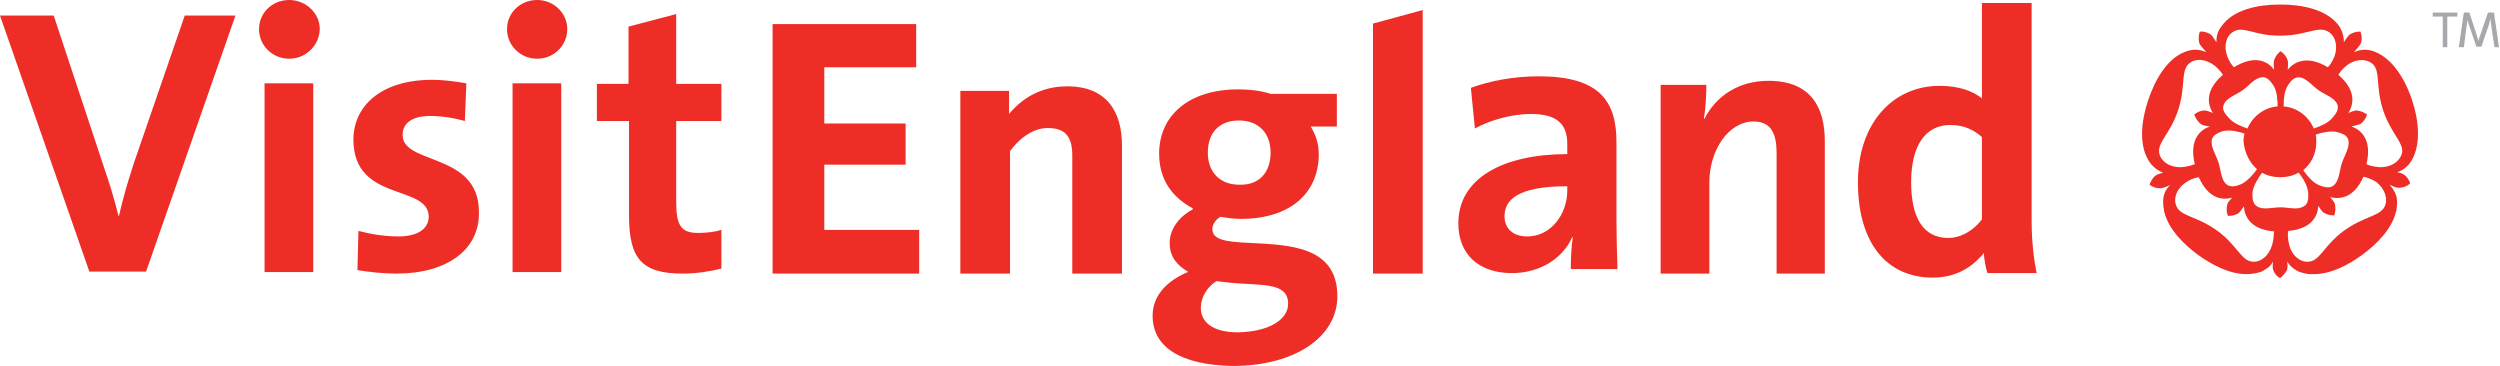
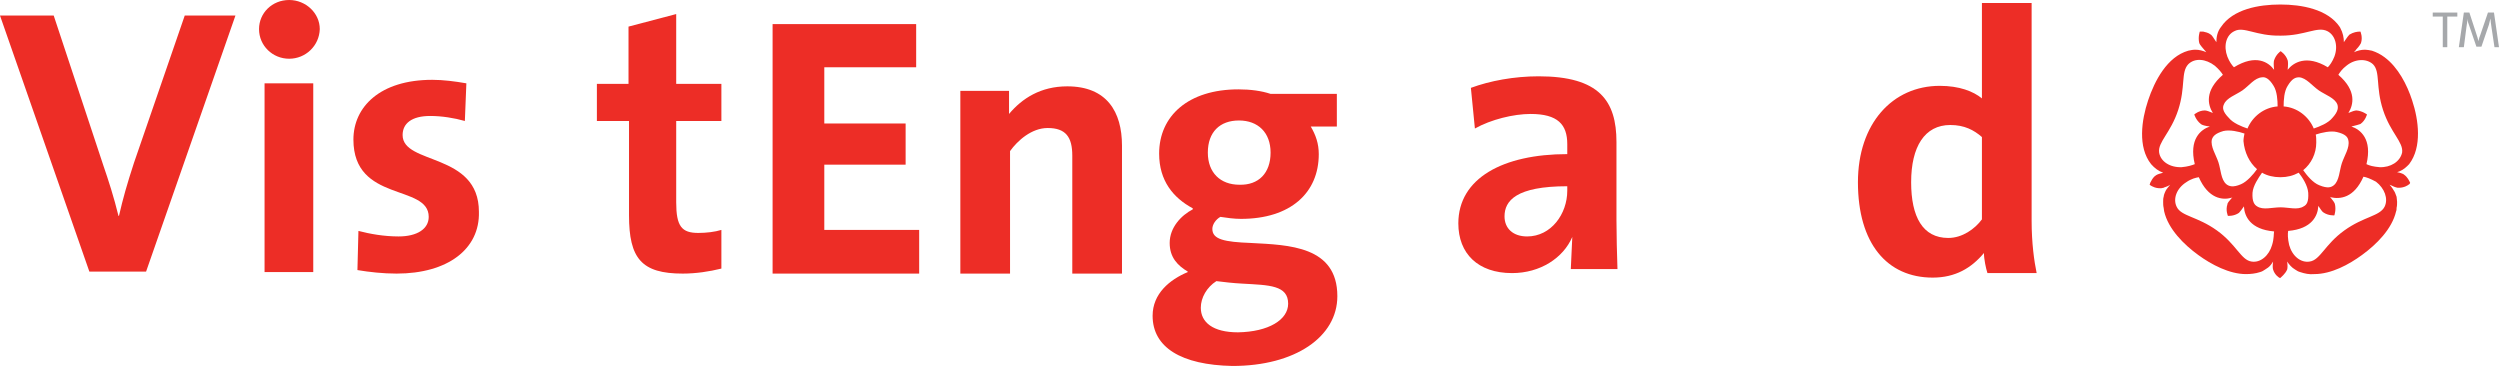
<svg xmlns="http://www.w3.org/2000/svg" width="498" height="73" viewBox="0 0 498 73" fill="none">
  <path d="M487.5 3.3V9.4H486.6V3.3H484.6V2.5H489.5V3.3H487.5Z" fill="#A6A8AB" />
  <path d="M496.9 9.4L496.3 5.4C496.2 4.6 496.1 4.1 496.1 3.7C496 4 495.9 4.5 495.8 4.9L494.3 9.3H493.3L491.9 5.2C491.7 4.7 491.5 4.1 491.5 3.7C491.5 4.3 491.4 4.8 491.3 5.5L490.8 9.4H489.8L490.8 2.5H491.9L493.3 6.8C493.5 7.3 493.6 7.8 493.7 8.2C493.8 7.7 493.9 7.4 494.1 6.9L495.6 2.5H496.8L497.8 9.4H496.9Z" fill="#A6A8AB" />
  <path d="M474 33.3C472.8 33.2 472 33 471.4 32.7C472.6 27.7 470.2 25.8 468.4 25.2C469.3 25 469.9 24.8 470.2 24.7C471.2 24 471.5 22.8 471.5 22.8C471.5 22.8 470.6 22.1 469.4 22C469.1 22 468.5 22.2 467.8 22.5C468.8 20.9 469.5 18.1 465.8 14.9C466.1 14.4 466.6 13.7 467.4 13.1C469.1 11.7 471.4 11.6 472.7 12.8C474.2 14.3 473.2 17.3 474.7 21.9C476.2 26.5 478.8 28.3 478.5 30.4C478.1 32.2 476.2 33.4 474 33.3ZM475 41.2C474 43.1 470.9 43.1 467 45.9C463.1 48.7 462.2 51.8 460.1 52.1C458.3 52.4 456.6 51 456 48.8C455.7 47.5 455.7 46.6 455.8 46C460.6 45.6 461.7 42.9 461.8 41.1V41C462.2 41.6 462.6 42.2 462.8 42.3C463.8 43 465 42.9 465 42.9C465 42.9 465.4 41.8 465.1 40.6C465 40.3 464.7 39.9 464.2 39.3L464.1 39.2L464.3 39.3C466.1 39.7 468.9 39.5 470.8 35.2C471.4 35.3 472.2 35.6 473.3 36.2C475 37.5 475.8 39.6 475 41.2ZM454.3 41.3C452.6 41.3 450.8 41.9 449.6 41.1C449.1 40.8 448.6 40.2 448.7 38.4C448.8 37 449.9 35.4 450.6 34.4C451.6 35 452.9 35.3 454.2 35.3H454.3C455.6 35.3 456.8 35 457.9 34.4C458.7 35.4 459.7 37 459.8 38.4C459.9 40.2 459.5 40.8 458.9 41.1C457.7 41.9 455.9 41.3 454.3 41.3ZM452.6 48.8C452 50.9 450.3 52.4 448.5 52.1C446.4 51.8 445.5 48.7 441.6 45.9C437.7 43.1 434.5 43.1 433.6 41.2C432.8 39.6 433.6 37.5 435.5 36.3C436.5 35.6 437.4 35.4 438 35.3C439.9 39.6 442.7 39.9 444.5 39.4L444.7 39.3L444.6 39.4C444.1 40 443.7 40.4 443.7 40.7C443.3 41.9 443.8 43 443.8 43C443.8 43 445 43.1 446 42.4C446.2 42.2 446.6 41.7 447 41.1V41.2C447.1 43 448.2 45.7 453 46.1C452.9 46.6 453 47.5 452.6 48.8ZM430.1 30.4C429.8 28.3 432.4 26.5 433.9 21.9C435.4 17.3 434.4 14.4 435.9 12.8C437.2 11.5 439.4 11.7 441.2 13.1C442 13.8 442.5 14.4 442.8 14.9C439.1 18.1 439.8 20.9 440.8 22.5C440.1 22.2 439.5 22 439.2 22C438 22 437.1 22.8 437.1 22.8C437.1 22.8 437.4 23.9 438.4 24.7C438.6 24.9 439.3 25.1 440.2 25.2C438.4 25.8 436 27.7 437.2 32.7C436.7 32.9 435.8 33.2 434.6 33.3C432.3 33.4 430.4 32.2 430.1 30.4ZM449.6 33.7C448.9 34.7 447.6 36.2 446.4 36.7C444.8 37.4 444 37.1 443.5 36.7C442.4 35.8 442.4 33.8 441.9 32.3C441.4 30.8 440.3 29.2 440.6 27.8C440.8 27.2 441.2 26.6 442.9 26.1C444.2 25.8 445.9 26.2 447.1 26.6C447 27.1 446.9 27.6 446.9 28.1C447.1 30.4 448.1 32.4 449.6 33.7ZM443 20.8C443.5 19.5 445.4 18.9 446.7 18C448 17.1 449.1 15.5 450.6 15.4C451.2 15.3 452 15.6 452.9 17.1C453.6 18.2 453.7 20 453.7 21.2C451 21.4 448.7 23.2 447.7 25.6C446.5 25.2 444.8 24.5 444 23.5C442.7 22.2 442.7 21.4 443 20.8ZM445.1 6.2C447 5.2 449.4 7.2 454.3 7.1H454.4C459.2 7.1 461.6 5.2 463.6 6.2C465.2 7 465.8 9.2 465 11.3C464.6 12.3 464.1 13 463.7 13.4C459.4 10.8 456.8 12.5 455.7 13.9C455.8 13 455.8 12.3 455.7 12C455.3 10.8 454.3 10.2 454.3 10.2C454.3 10.2 453.4 10.8 453 12C452.9 12.3 452.9 13 453 13.9C451.9 12.4 449.4 10.7 445 13.4C444.6 13 444.1 12.3 443.7 11.3C442.9 9.2 443.4 7 445.1 6.2ZM461.3 26.8C462.5 26.4 464.3 26 465.5 26.3C467.2 26.7 467.7 27.3 467.8 28C468.1 29.4 467 31 466.5 32.5C466 34 466 36 464.9 36.9C464.4 37.3 463.7 37.6 462 36.9C460.7 36.4 459.5 34.9 458.8 33.9C460.4 32.6 461.4 30.6 461.4 28.4C461.4 27.8 461.4 27.3 461.3 26.8ZM464.6 23.5C463.8 24.5 462.1 25.2 460.9 25.6C459.9 23.2 457.6 21.4 454.9 21.2C454.9 19.9 455 18.2 455.7 17.1C456.6 15.6 457.3 15.4 458 15.4C459.4 15.5 460.6 17.1 461.9 18C463.2 18.9 465.1 19.5 465.6 20.8C465.8 21.4 465.8 22.2 464.6 23.5ZM480.1 36.4C479.9 36 479.6 35.3 478.9 34.8C478.9 34.8 478.8 34.8 478.8 34.7C478.6 34.6 478.1 34.4 477.5 34.3C478.2 34.1 478.9 33.7 479.5 33.1C479.6 33 479.8 32.8 479.9 32.7C482.5 29.3 481.8 23.9 480.5 20C479.5 16.9 477.7 13.4 475 11.4C474.2 10.8 473.4 10.4 472.5 10.1C472 10 471.5 9.9 471.1 9.9C470.3 9.9 469.6 10.1 468.9 10.4C469.1 10.2 469.3 10 469.4 9.8C469.9 9.3 470.2 8.8 470.3 8.6C470.7 7.4 470.2 6.3 470.2 6.3H470C469.6 6.3 468.8 6.4 468 6.9C467.8 7.1 467.5 7.5 467.1 8.1C467 8.2 467 8.3 466.9 8.4C466.9 7.5 466.7 6.5 466.2 5.6C466.2 5.5 466.1 5.5 466.1 5.4C463.7 1.8 458.4 0.9 454.3 0.9H454.2C450 0.9 444.8 1.8 442.4 5.4C441.7 6.3 441.5 7.4 441.5 8.4C441.4 8.3 441.4 8.2 441.3 8.1C440.9 7.5 440.6 7 440.4 6.9C439.9 6.5 439.3 6.4 438.9 6.3H438.7C438.6 6.3 438.2 6.3 438.2 6.3C438.2 6.3 437.8 7.4 438.1 8.6C438.2 8.9 438.8 9.6 439.5 10.4C438.8 10.1 438.1 9.9 437.3 9.9C436.8 9.9 436.4 10 435.9 10.1C431.7 11.3 429.2 16.1 427.9 20C426.6 23.9 425.8 29.3 428.5 32.7C429.2 33.5 430 34.1 430.9 34.4C430.2 34.6 429.8 34.7 429.5 34.9C429 35.2 428.7 35.7 428.5 36.1C428.4 36.3 428.3 36.4 428.3 36.5C428.3 36.6 428.2 36.8 428.2 36.8C428.2 36.8 428.6 37.1 428.9 37.2C429.3 37.4 429.8 37.5 430.3 37.5C430.4 37.5 430.7 37.5 431 37.4C431.1 37.3 431.3 37.3 431.5 37.2C431.8 37.1 432 37 432.3 36.8C432 37.2 431.6 37.6 431.4 38C431.4 38 431 38.8 431 39.2C430.9 39.5 430.9 39.8 430.9 40.2C430.9 40.6 430.9 41 431 41.4C431 41.6 431.1 41.9 431.1 42.1C431.9 45.6 435 48.7 437.9 50.8C440.5 52.7 444.1 54.6 447.4 54.6C448.3 54.6 449.3 54.5 450.2 54.2C450.6 54.1 450.9 53.9 451.2 53.7C451.4 53.6 451.6 53.4 451.8 53.3C452.2 53 452.5 52.6 452.8 52.1C452.7 52.8 452.7 53.4 452.8 53.7C453.1 54.7 453.9 55.3 454.2 55.4C454.4 55.2 455.2 54.6 455.6 53.7C455.7 53.4 455.7 52.8 455.6 52.1C456 52.7 456.5 53.3 457.2 53.7C457.5 53.9 457.8 54.1 458.2 54.2C459.1 54.5 460 54.7 461 54.6C464.4 54.6 467.9 52.7 470.5 50.8C473.4 48.7 476.5 45.6 477.3 42.1C477.4 41.9 477.4 41.6 477.4 41.4C477.5 41 477.5 40.6 477.5 40.2C477.5 39.8 477.4 39.5 477.4 39.2C477.3 38.9 477.2 38.7 477.1 38.4L477 38.2C476.7 37.7 476.4 37.2 476 36.8C476.3 36.9 476.5 37 476.7 37.1C477.1 37.3 477.6 37.4 477.6 37.4C477.7 37.4 477.8 37.4 477.9 37.4C478.9 37.4 479.7 36.9 479.9 36.7C480 36.7 480 36.6 480 36.6C480 36.6 480.1 36.5 480.1 36.4Z" fill="#ED2D26" />
-   <path d="M353.9 54.5V30.5C353.9 26.6 352.8 24.2 349.3 24.2C344.4 24.2 340.5 29.8 340.5 36.4V54.5H330.8V16.9H339.9C339.9 18.6 339.8 21.6 339.4 23.6L339.5 23.7C341.8 19.2 346.2 16.1 352.3 16.1C360.8 16.1 363.5 21.5 363.5 28.1V54.5H353.9Z" fill="#ED2D26" />
  <path d="M153.9 4.8H182.5V13.4H164.2V24.6H180.4V32.8H164.2V45.8H183.1V54.5H153.9V4.8Z" fill="#ED2D26" />
  <path d="M191.3 18.1H201V22.7C203.6 19.6 207.3 17.2 212.6 17.2C220.5 17.2 223.5 22.3 223.5 29V54.5H213.6V31C213.6 27.3 212.3 25.5 208.7 25.5C205.5 25.5 202.7 28 201.2 30.1V54.5H191.3V18.1V18.1Z" fill="#ED2D26" />
  <path d="M253.1 30.4C253.1 26.4 250.6 24 246.8 24C243 24 240.6 26.3 240.6 30.4C240.6 34.4 243.1 36.8 246.9 36.8C250.7 36.9 253.1 34.5 253.1 30.4ZM256.6 60.5C256.6 56.8 252.8 56.8 247.5 56.5C245.6 56.4 243.9 56.2 242.3 56C240.4 57.2 239.2 59.3 239.2 61.3C239.2 64.2 241.6 66.2 246.6 66.2C252.7 66.1 256.6 63.7 256.6 60.5ZM229.6 62.9C229.6 58.5 233 55.7 236.6 54.2V54.1C234.6 52.9 233 51.3 233 48.4C233 45.3 235.3 42.9 237.6 41.7V41.5C233.7 39.4 230.9 36 230.9 30.6C230.9 23.1 236.7 17.8 246.7 17.8C249.1 17.8 251.3 18.1 253.1 18.7H266.3V25.2H261.1C262.1 26.9 262.7 28.6 262.7 30.7C262.7 38.4 257.1 43.6 247.2 43.6C245.8 43.6 244.4 43.4 243.1 43.2C242.2 43.7 241.5 44.7 241.5 45.6C241.5 47.7 243.9 48.2 249.2 48.4C256.7 48.8 266.4 49 266.4 59C266.4 67.1 258 72.9 245.5 72.9C235.3 72.7 229.6 69.2 229.6 62.9Z" fill="#ED2D26" />
  <path d="M394.8 43.7V27.3C393.2 25.9 391.3 24.9 388.5 24.9C383.4 24.9 380.7 29.2 380.7 36.3C380.7 43.2 383 47.4 388.1 47.4C390.9 47.4 393.4 45.6 394.8 43.7ZM370.1 36.3C370.1 24.6 377 17.1 386.4 17.1C390.3 17.1 393.1 18.2 394.8 19.6V0.6H404.7V44C404.7 48.4 405.2 52 405.7 54.4H395.9C395.6 53.5 395.2 51.6 395.2 50.4C392.7 53.4 389.5 55.3 385 55.3C375.9 55.3 370.1 48.5 370.1 36.3Z" fill="#ED2D26" />
  <path d="M0 3.1H10.7L20.6 33C21.6 35.9 22.7 39.3 23.6 43H23.7C24.5 39.5 25.3 36.7 26.7 32.4L36.8 3.1H46.9L29.1 54.1H17.8L0 3.1Z" fill="#ED2D26" />
  <path d="M52.7 16.6H62.4V54.2H52.7V16.6ZM57.6 11.7C54.3 11.7 51.6 9.1 51.6 5.8C51.6 2.6 54.2 0 57.6 0C60.9 0 63.7 2.6 63.7 5.8C63.6 9.1 60.9 11.7 57.6 11.7Z" fill="#ED2D26" />
  <path d="M79 54.5C76.3 54.5 73.6 54.2 71.2 53.8L71.4 46C73.7 46.6 76.5 47.1 79.4 47.1C83.1 47.1 85.4 45.6 85.4 43.2C85.4 36.6 70.4 40.4 70.4 27.8C70.4 21.3 75.7 15.9 86.1 15.9C88.3 15.9 90.6 16.2 92.9 16.6L92.6 24.1C90.5 23.5 88 23.1 85.7 23.1C82 23.1 80.2 24.6 80.2 26.9C80.2 32.9 95.4 30.3 95.4 42.2C95.6 49.6 89.2 54.5 79 54.5Z" fill="#ED2D26" />
-   <path d="M102.1 16.6H111.8V54.2H102.1V16.6ZM107 11.7C103.7 11.7 101 9.1 101 5.8C101 2.6 103.6 0 107 0C110.3 0 113 2.6 113 5.8C113 9.1 110.3 11.7 107 11.7Z" fill="#ED2D26" />
  <path d="M136 54.5C127.8 54.5 125.3 51.5 125.3 42.9V24.1H118.9V16.7H125.2V5.3L134.7 2.8V16.7H143.7V24.1H134.7V40.3C134.7 45.1 135.8 46.4 139.1 46.4C140.7 46.4 142.4 46.2 143.7 45.8V53.5C141.3 54.1 138.6 54.5 136 54.5Z" fill="#ED2D26" />
-   <path d="M312.2 37.1C302 37.1 299.7 40 299.7 43.1C299.7 45.5 301.4 47.1 304.2 47.1C309 47.1 312.2 42.6 312.2 38V37.1ZM312.9 53.7C312.9 51.5 313 49.3 313.3 47.3L313.2 47.2C311.4 51.4 306.8 54.4 301.2 54.4C294.4 54.4 290.5 50.5 290.5 44.5C290.5 35.5 299.4 30.7 312.2 30.7V28.7C312.2 24.8 310.3 22.7 304.9 22.7C301.5 22.7 297 23.8 293.8 25.6L293 17.5C296.8 16.1 301.6 15.2 306.5 15.2C318.6 15.2 322 20.1 322 28.3V43.9C322 46.9 322.1 50.5 322.2 53.6H312.9V53.7Z" fill="#ED2D26" />
-   <path d="M273.5 4.7V54.5H283.4V2L273.5 4.7Z" fill="#ED2D26" />
+   <path d="M312.2 37.1C302 37.1 299.7 40 299.7 43.1C299.7 45.5 301.4 47.1 304.2 47.1C309 47.1 312.2 42.6 312.2 38V37.1ZM312.9 53.7L313.2 47.2C311.4 51.4 306.8 54.4 301.2 54.4C294.4 54.4 290.5 50.5 290.5 44.5C290.5 35.5 299.4 30.7 312.2 30.7V28.7C312.2 24.8 310.3 22.7 304.9 22.7C301.5 22.7 297 23.8 293.8 25.6L293 17.5C296.8 16.1 301.6 15.2 306.5 15.2C318.6 15.2 322 20.1 322 28.3V43.9C322 46.9 322.1 50.5 322.2 53.6H312.9V53.7Z" fill="#ED2D26" />
</svg>